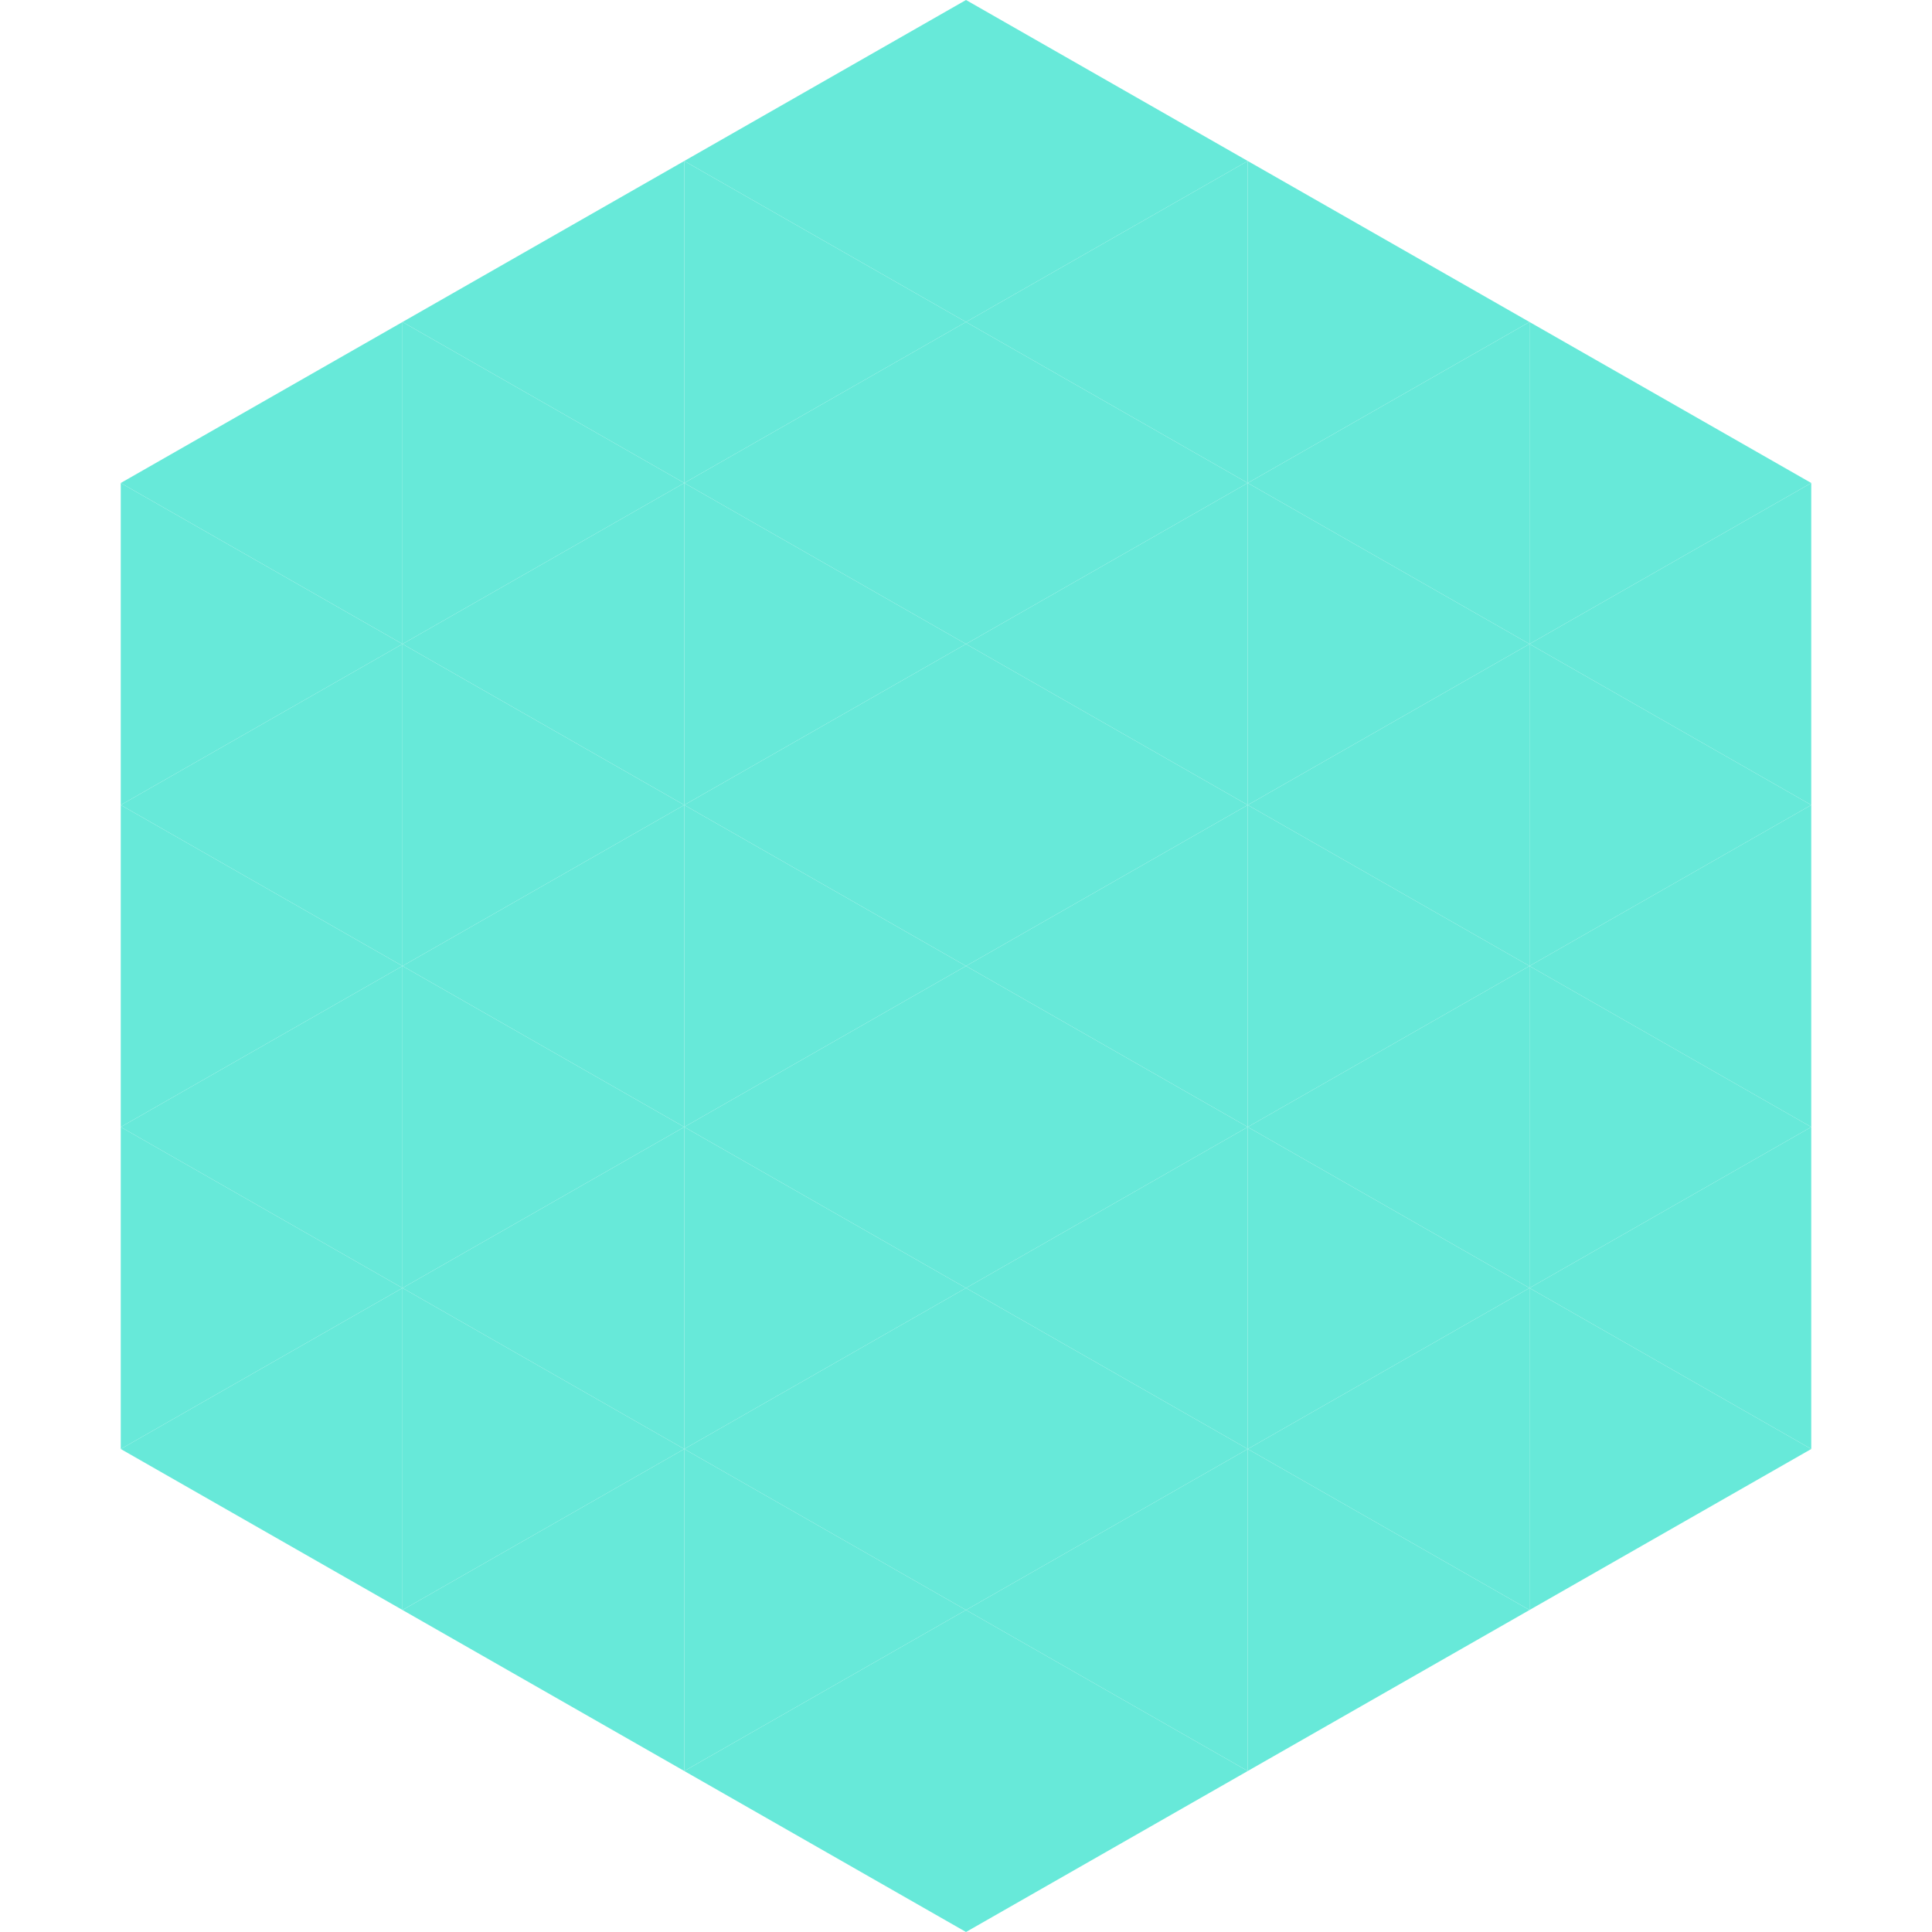
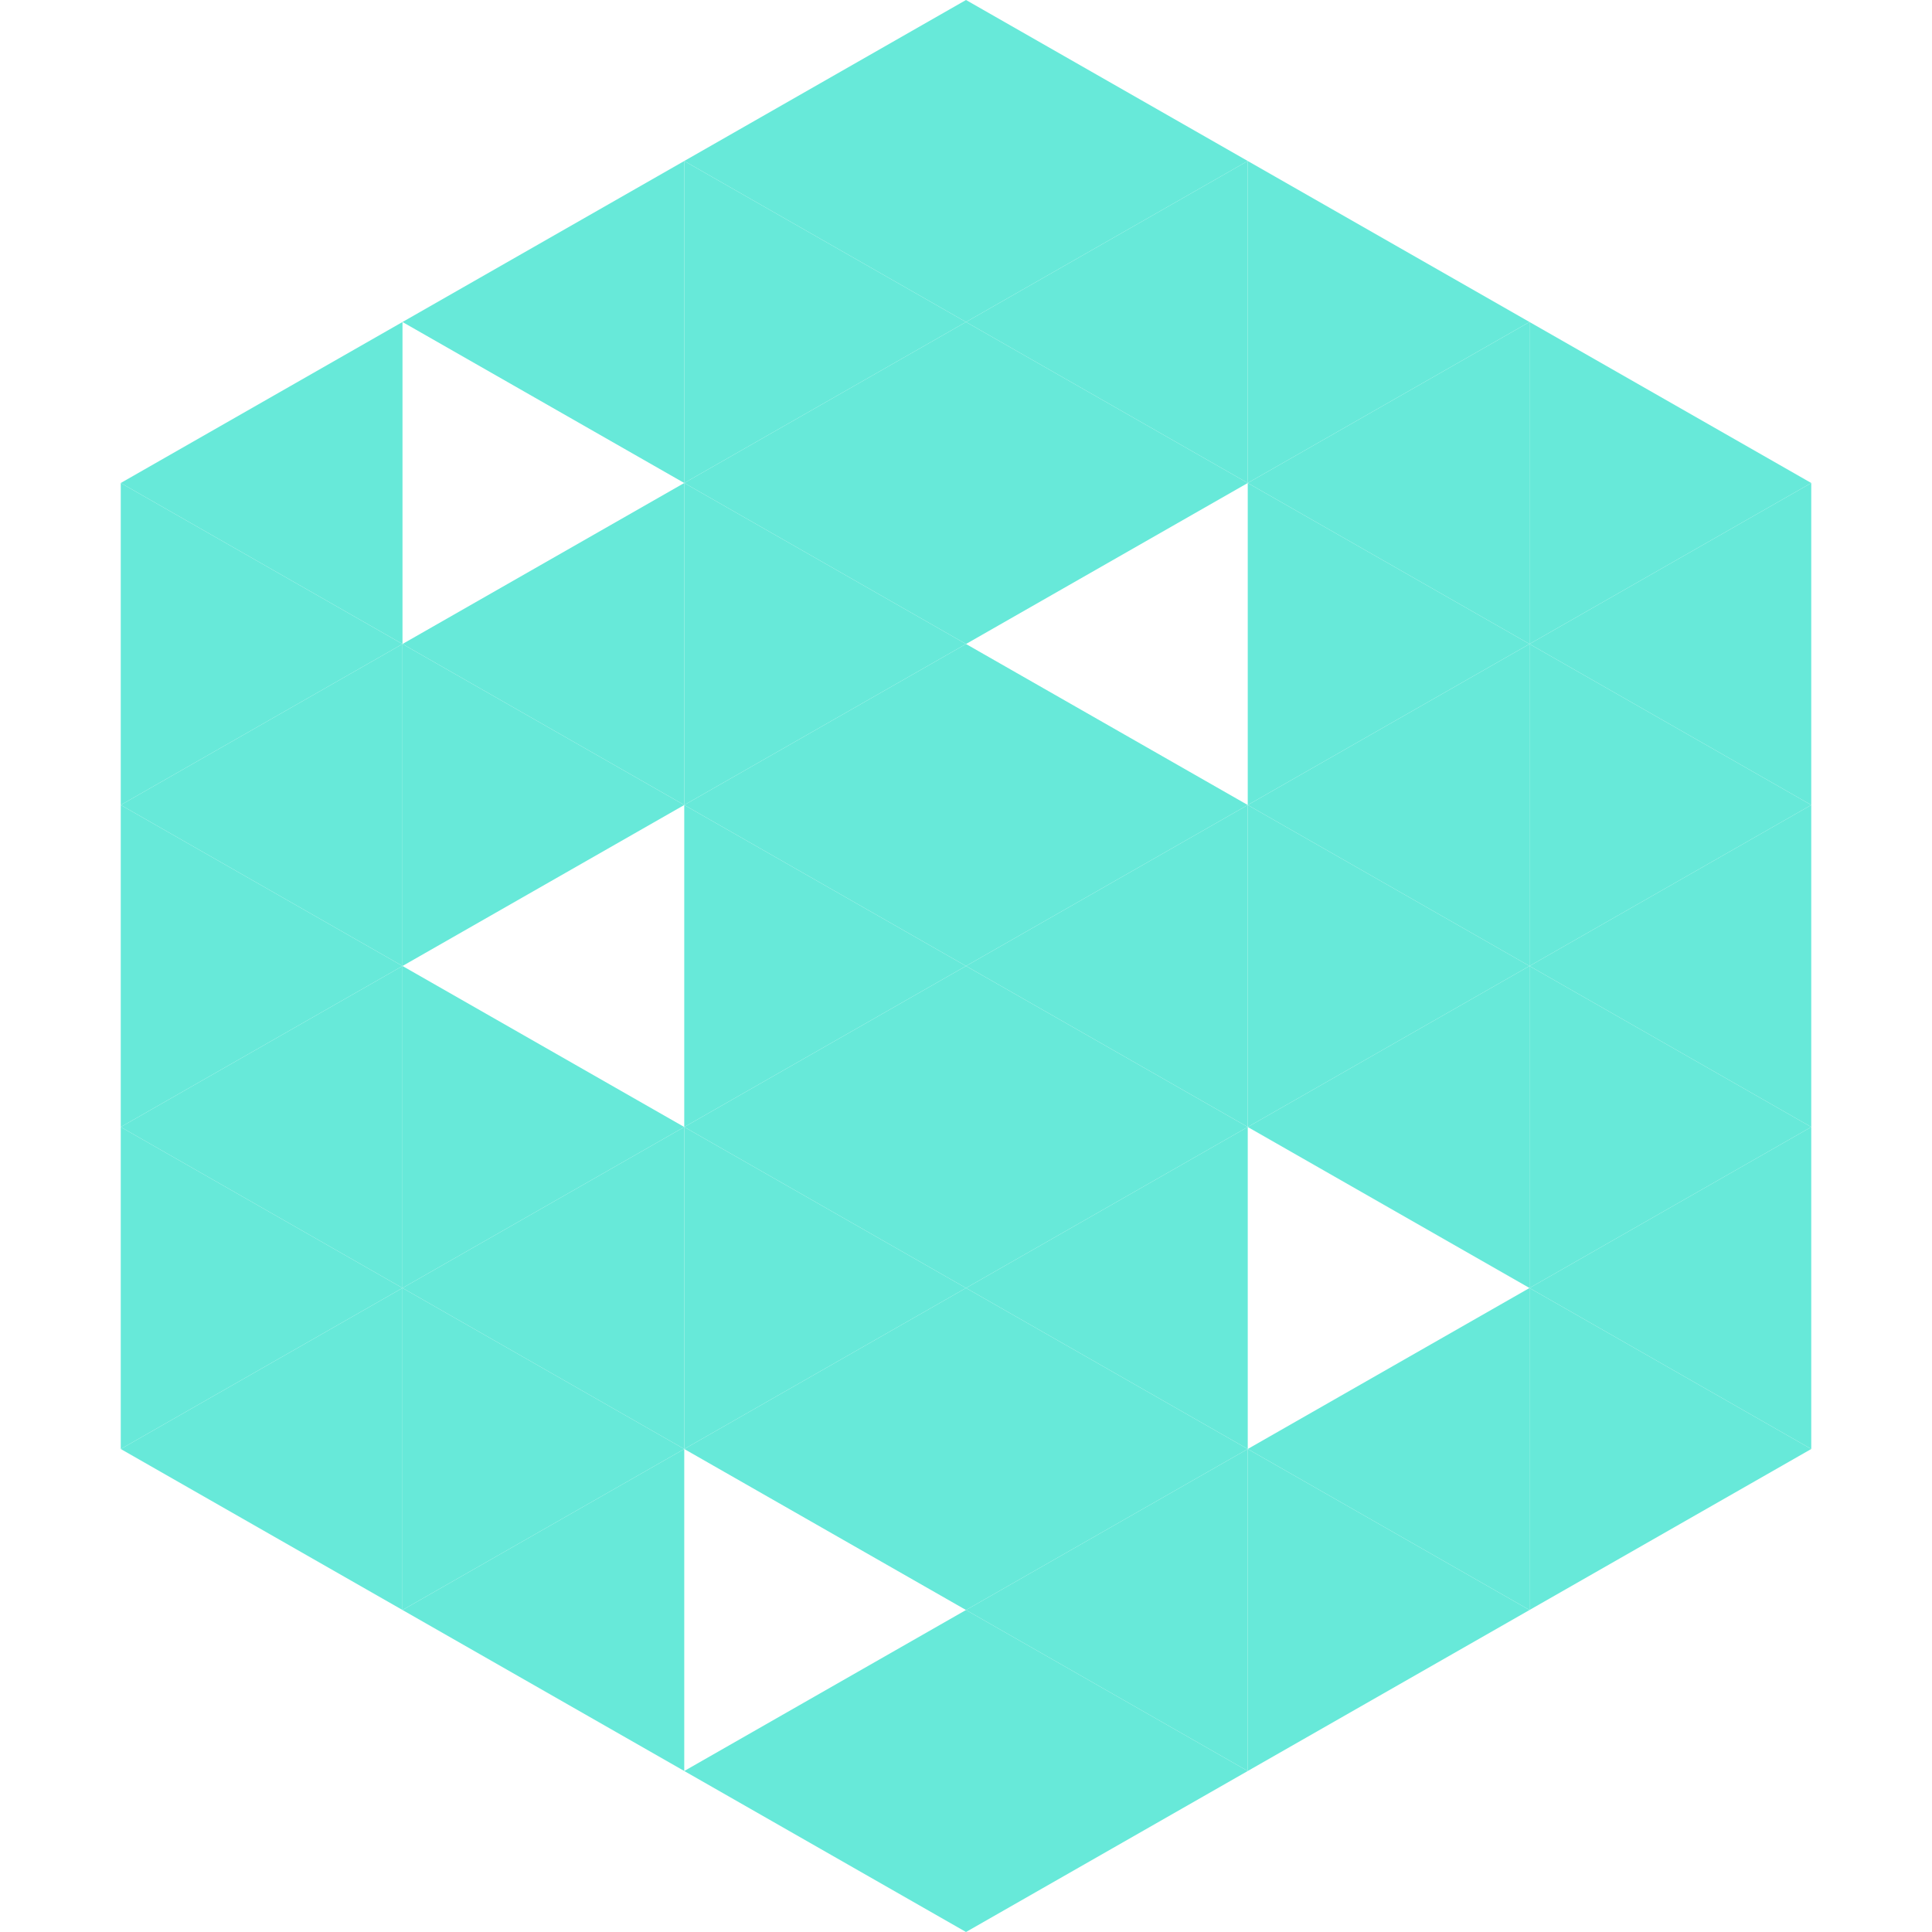
<svg xmlns="http://www.w3.org/2000/svg" width="240" height="240">
  <polygon points="50,40 15,60 50,80" style="fill:rgb(103,233,217)" />
  <polygon points="190,40 225,60 190,80" style="fill:rgb(103,233,217)" />
  <polygon points="15,60 50,80 15,100" style="fill:rgb(103,233,217)" />
  <polygon points="225,60 190,80 225,100" style="fill:rgb(103,233,217)" />
  <polygon points="50,80 15,100 50,120" style="fill:rgb(103,233,217)" />
  <polygon points="190,80 225,100 190,120" style="fill:rgb(103,233,217)" />
  <polygon points="15,100 50,120 15,140" style="fill:rgb(103,233,217)" />
  <polygon points="225,100 190,120 225,140" style="fill:rgb(103,233,217)" />
  <polygon points="50,120 15,140 50,160" style="fill:rgb(103,233,217)" />
  <polygon points="190,120 225,140 190,160" style="fill:rgb(103,233,217)" />
  <polygon points="15,140 50,160 15,180" style="fill:rgb(103,233,217)" />
  <polygon points="225,140 190,160 225,180" style="fill:rgb(103,233,217)" />
  <polygon points="50,160 15,180 50,200" style="fill:rgb(103,233,217)" />
  <polygon points="190,160 225,180 190,200" style="fill:rgb(103,233,217)" />
  <polygon points="15,180 50,200 15,220" style="fill:rgb(255,255,255); fill-opacity:0" />
  <polygon points="225,180 190,200 225,220" style="fill:rgb(255,255,255); fill-opacity:0" />
  <polygon points="50,0 85,20 50,40" style="fill:rgb(255,255,255); fill-opacity:0" />
  <polygon points="190,0 155,20 190,40" style="fill:rgb(255,255,255); fill-opacity:0" />
  <polygon points="85,20 50,40 85,60" style="fill:rgb(103,233,217)" />
  <polygon points="155,20 190,40 155,60" style="fill:rgb(103,233,217)" />
-   <polygon points="50,40 85,60 50,80" style="fill:rgb(103,233,217)" />
  <polygon points="190,40 155,60 190,80" style="fill:rgb(103,233,217)" />
  <polygon points="85,60 50,80 85,100" style="fill:rgb(103,233,217)" />
  <polygon points="155,60 190,80 155,100" style="fill:rgb(103,233,217)" />
  <polygon points="50,80 85,100 50,120" style="fill:rgb(103,233,217)" />
  <polygon points="190,80 155,100 190,120" style="fill:rgb(103,233,217)" />
-   <polygon points="85,100 50,120 85,140" style="fill:rgb(103,233,217)" />
  <polygon points="155,100 190,120 155,140" style="fill:rgb(103,233,217)" />
  <polygon points="50,120 85,140 50,160" style="fill:rgb(103,233,217)" />
  <polygon points="190,120 155,140 190,160" style="fill:rgb(103,233,217)" />
  <polygon points="85,140 50,160 85,180" style="fill:rgb(103,233,217)" />
-   <polygon points="155,140 190,160 155,180" style="fill:rgb(103,233,217)" />
  <polygon points="50,160 85,180 50,200" style="fill:rgb(103,233,217)" />
  <polygon points="190,160 155,180 190,200" style="fill:rgb(103,233,217)" />
  <polygon points="85,180 50,200 85,220" style="fill:rgb(103,233,217)" />
  <polygon points="155,180 190,200 155,220" style="fill:rgb(103,233,217)" />
  <polygon points="120,0 85,20 120,40" style="fill:rgb(103,233,217)" />
  <polygon points="120,0 155,20 120,40" style="fill:rgb(103,233,217)" />
  <polygon points="85,20 120,40 85,60" style="fill:rgb(103,233,217)" />
  <polygon points="155,20 120,40 155,60" style="fill:rgb(103,233,217)" />
  <polygon points="120,40 85,60 120,80" style="fill:rgb(103,233,217)" />
  <polygon points="120,40 155,60 120,80" style="fill:rgb(103,233,217)" />
  <polygon points="85,60 120,80 85,100" style="fill:rgb(103,233,217)" />
-   <polygon points="155,60 120,80 155,100" style="fill:rgb(103,233,217)" />
  <polygon points="120,80 85,100 120,120" style="fill:rgb(103,233,217)" />
  <polygon points="120,80 155,100 120,120" style="fill:rgb(103,233,217)" />
  <polygon points="85,100 120,120 85,140" style="fill:rgb(103,233,217)" />
  <polygon points="155,100 120,120 155,140" style="fill:rgb(103,233,217)" />
  <polygon points="120,120 85,140 120,160" style="fill:rgb(103,233,217)" />
  <polygon points="120,120 155,140 120,160" style="fill:rgb(103,233,217)" />
  <polygon points="85,140 120,160 85,180" style="fill:rgb(103,233,217)" />
  <polygon points="155,140 120,160 155,180" style="fill:rgb(103,233,217)" />
  <polygon points="120,160 85,180 120,200" style="fill:rgb(103,233,217)" />
  <polygon points="120,160 155,180 120,200" style="fill:rgb(103,233,217)" />
-   <polygon points="85,180 120,200 85,220" style="fill:rgb(103,233,217)" />
  <polygon points="155,180 120,200 155,220" style="fill:rgb(103,233,217)" />
  <polygon points="120,200 85,220 120,240" style="fill:rgb(103,233,217)" />
  <polygon points="120,200 155,220 120,240" style="fill:rgb(103,233,217)" />
  <polygon points="85,220 120,240 85,260" style="fill:rgb(255,255,255); fill-opacity:0" />
  <polygon points="155,220 120,240 155,260" style="fill:rgb(255,255,255); fill-opacity:0" />
</svg>